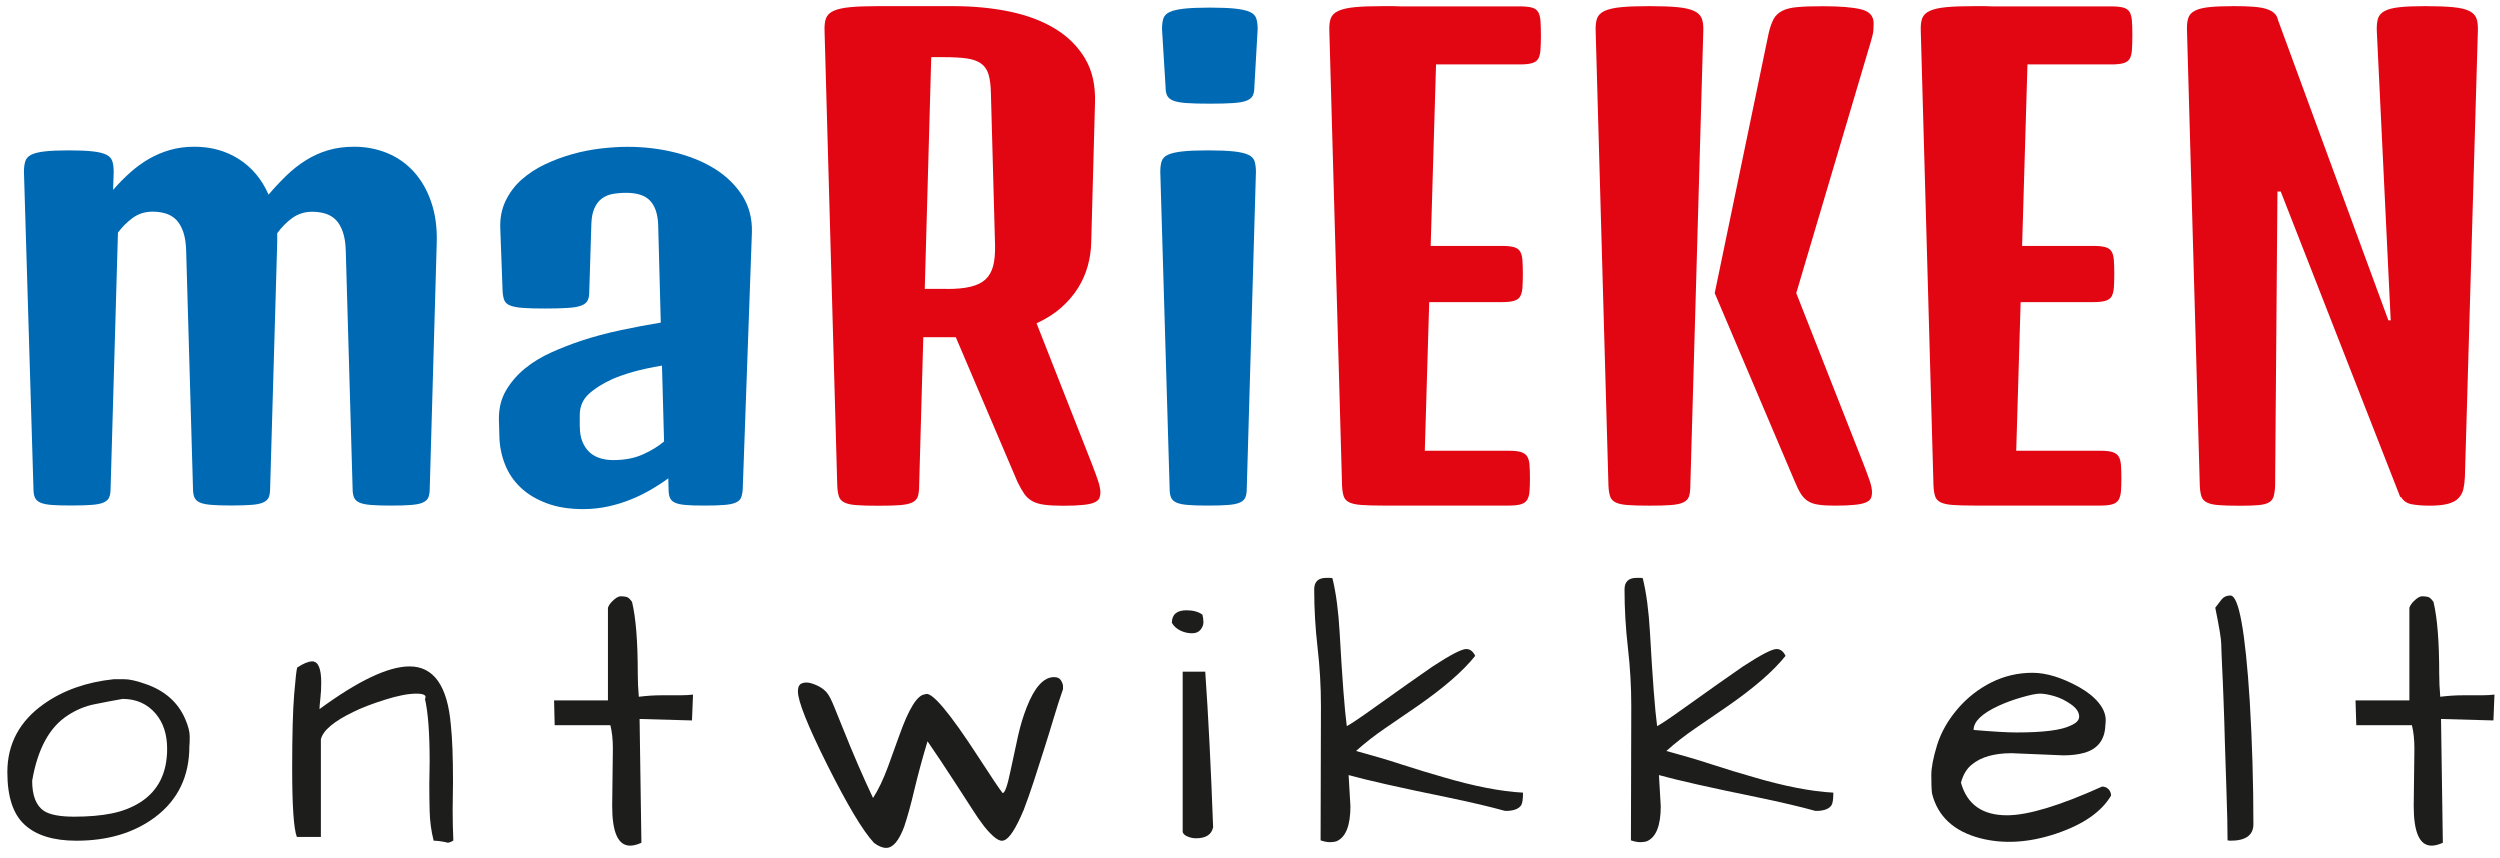
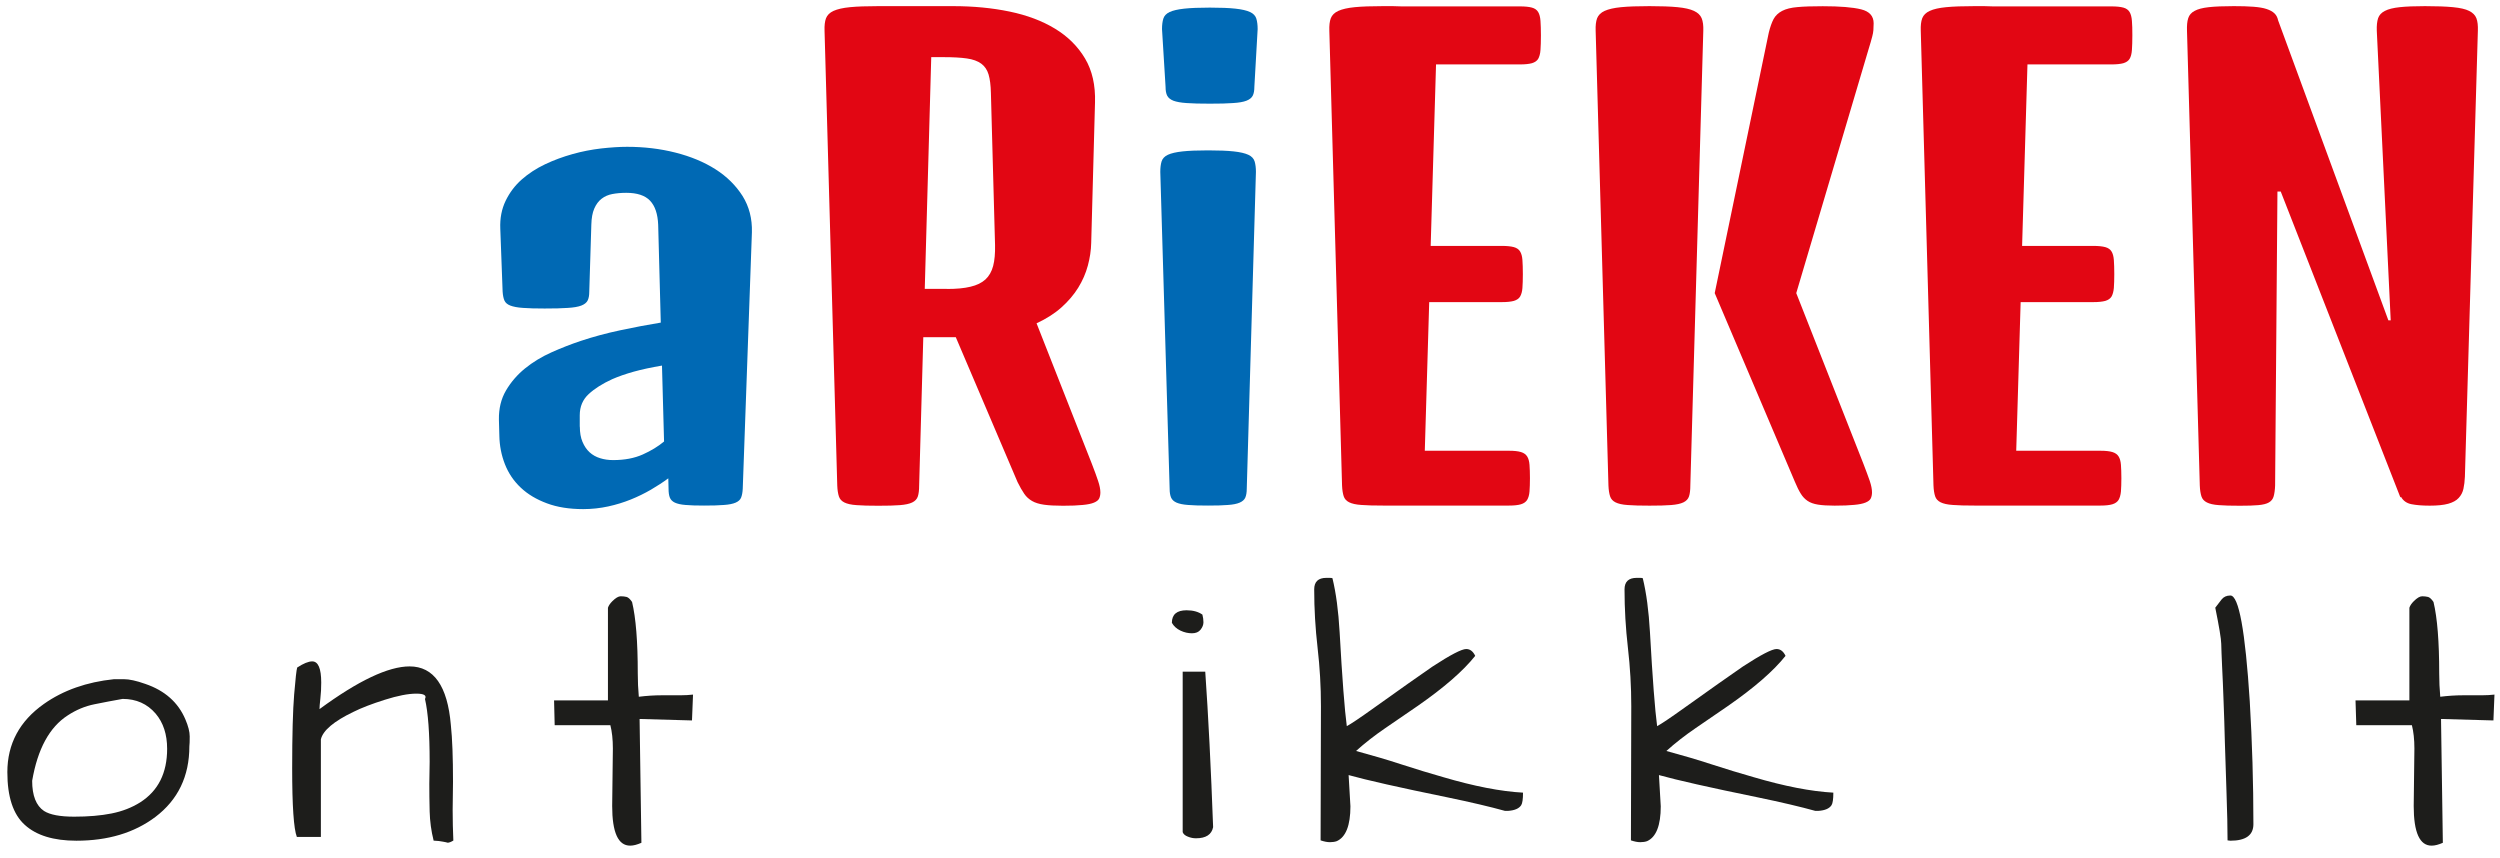
<svg xmlns="http://www.w3.org/2000/svg" version="1.1" id="Laag_1" x="0px" y="0px" viewBox="0 0 289.13 99.21" style="enable-background:new 0 0 289.13 99.21;" xml:space="preserve">
  <style type="text/css">
	.st0{fill:#1D1D1B;}
	.st1{fill:#0069B4;}
	.st2{fill:#E20613;}
</style>
  <g>
    <path class="st0" d="M0.85,89.3c0-3.27,1.41-5.9,4.23-7.89c2.24-1.58,4.94-2.53,8.1-2.86c0.17,0,0.55,0,1.16,0   c0.61,0,1.43,0.18,2.45,0.54c2.27,0.77,3.82,2.15,4.65,4.11c0.33,0.77,0.5,1.43,0.5,1.97c0,0.54-0.01,0.92-0.04,1.14   c0,3.46-1.31,6.19-3.94,8.18c-2.44,1.83-5.48,2.74-9.13,2.74c-2.63,0-4.62-0.61-5.96-1.83C1.52,94.19,0.85,92.15,0.85,89.3z    M3.72,90.3c0,1.72,0.46,2.88,1.37,3.49c0.69,0.44,1.85,0.66,3.49,0.66c1.63,0,3.07-0.12,4.32-0.37c1.25-0.25,2.35-0.68,3.32-1.29   c2.08-1.33,3.11-3.39,3.11-6.19c0-1.66-0.44-3.02-1.33-4.07c-0.97-1.13-2.24-1.7-3.82-1.7c-1.08,0.19-2.17,0.4-3.26,0.62   c-1.09,0.22-2.12,0.65-3.09,1.29C5.72,84.1,4.35,86.62,3.72,90.3z" />
    <path class="st0" d="M49.69,88.1c0-3.29-0.18-5.71-0.54-7.26c0.22-0.42-0.11-0.62-1-0.62c-0.94,0-2.16,0.24-3.65,0.71   c-1.49,0.47-2.71,0.94-3.65,1.41c-2.24,1.08-3.49,2.13-3.74,3.16v11.29h-2.78c-0.36-0.94-0.54-3.58-0.54-7.93   c0-3.87,0.08-6.73,0.23-8.55c0.15-1.83,0.27-2.86,0.35-3.11c0.72-0.47,1.3-0.71,1.74-0.71c0.69,0,1.04,0.82,1.04,2.45   c0,0.64-0.03,1.25-0.1,1.85c-0.07,0.6-0.1,1-0.1,1.22c4.48-3.29,7.96-4.94,10.42-4.94c2.79,0,4.39,2.26,4.77,6.77   c0.17,1.58,0.25,3.76,0.25,6.56l-0.04,3.28c0,1.22,0.03,2.39,0.08,3.53c-0.28,0.17-0.5,0.25-0.66,0.25   c-0.08-0.03-0.26-0.07-0.54-0.12c-0.28-0.06-0.64-0.1-1.08-0.12c-0.28-1.11-0.43-2.23-0.46-3.38c-0.03-1.15-0.04-2.21-0.04-3.18   L49.69,88.1z" />
    <path class="st0" d="M70.8,93.21l0.08-6.64c0-1.05-0.1-1.95-0.29-2.7h-6.44L64.08,81h6.23V70.29c0.08-0.25,0.25-0.5,0.5-0.75   c0.39-0.39,0.71-0.58,0.98-0.58c0.26,0,0.49,0.03,0.69,0.08c0.19,0.06,0.4,0.25,0.62,0.58c0.44,1.83,0.66,4.58,0.66,8.26   c0,0.91,0.04,1.81,0.12,2.7c0.89-0.11,1.77-0.17,2.66-0.17h2.16c0.53,0,1.01-0.03,1.45-0.08l-0.12,2.99l-6.06-0.17l0.21,14.32   c-0.5,0.22-0.93,0.33-1.29,0.33C71.49,97.81,70.8,96.28,70.8,93.21z" />
-     <path class="st0" d="M107.27,85.73c-0.61,2.02-1.11,3.89-1.52,5.6c-0.4,1.72-0.8,3.14-1.18,4.28c-0.61,1.63-1.3,2.45-2.08,2.45   c-0.42,0-0.89-0.19-1.41-0.58c-1.27-1.36-3.07-4.36-5.4-9.01c-2.27-4.54-3.4-7.38-3.4-8.51c0-0.5,0.15-0.81,0.46-0.93   c0.3-0.12,0.65-0.13,1.04-0.02c0.94,0.28,1.6,0.71,1.99,1.29c0.19,0.28,0.43,0.76,0.71,1.45l1.04,2.57   c1.16,2.91,2.31,5.56,3.45,7.97c0.61-0.94,1.19-2.16,1.74-3.65l1.29-3.57c1.11-3.13,2.1-4.72,2.99-4.77   c0.69-0.44,2.77,2.01,6.23,7.35c1.47,2.27,2.38,3.63,2.74,4.07c0.25,0,0.55-0.83,0.89-2.49c0.35-1.66,0.65-3.06,0.91-4.21   c0.26-1.15,0.59-2.22,0.98-3.22c0.91-2.32,1.96-3.49,3.16-3.49c0.39,0,0.66,0.13,0.81,0.39c0.15,0.26,0.23,0.48,0.23,0.64   s0,0.29,0,0.37c-0.33,0.94-0.68,2.01-1.04,3.22c-0.36,1.2-0.74,2.44-1.14,3.69c-0.4,1.26-0.8,2.51-1.2,3.74   c-0.4,1.23-0.8,2.35-1.18,3.34c-0.91,2.16-1.67,3.32-2.28,3.49c-0.47,0.22-1.23-0.32-2.28-1.62c-0.47-0.61-0.97-1.33-1.49-2.16   c-0.53-0.83-1.08-1.69-1.66-2.57C109.23,88.63,108.1,86.92,107.27,85.73z" />
    <path class="st0" d="M135.53,72.03c0-0.97,0.57-1.45,1.7-1.45c0.75,0,1.36,0.17,1.83,0.5c0.08,0.3,0.12,0.6,0.12,0.89   s-0.11,0.57-0.33,0.85c-0.22,0.28-0.55,0.42-1,0.42c-0.44,0-0.89-0.1-1.33-0.31C136.08,72.72,135.75,72.42,135.53,72.03z    M139.39,77.68c0.36,5.18,0.66,11.17,0.91,17.98c-0.17,0.86-0.83,1.29-1.99,1.29c-0.3,0-0.62-0.06-0.93-0.19   c-0.32-0.12-0.52-0.3-0.6-0.52V77.68H139.39z" />
    <path class="st0" d="M155.97,89.64l0.21,3.61c0,2.21-0.53,3.56-1.58,4.03c-0.22,0.08-0.48,0.12-0.79,0.12   c-0.31,0-0.66-0.07-1.08-0.21l0.04-15.53c0-2.24-0.13-4.49-0.39-6.75c-0.26-2.26-0.39-4.5-0.39-6.75c0-0.89,0.47-1.33,1.41-1.33   h0.33c0.19,0,0.32,0.01,0.37,0.04c0.42,1.72,0.69,3.79,0.83,6.23c0.3,5.4,0.58,9.02,0.83,10.88c0.47-0.25,1.52-0.95,3.15-2.12   c1.63-1.16,2.95-2.1,3.94-2.8c1-0.71,1.94-1.36,2.82-1.97c2.08-1.36,3.38-2.03,3.9-2.03c0.44,0,0.79,0.26,1.04,0.79   c-1.38,1.74-3.61,3.68-6.68,5.81c-1.25,0.86-2.48,1.71-3.72,2.55c-1.23,0.84-2.36,1.72-3.38,2.64c1.85,0.5,3.61,1.02,5.27,1.56   s3.27,1.03,4.82,1.47c3.57,1.05,6.64,1.65,9.22,1.79c0,0.75-0.07,1.23-0.21,1.45c-0.25,0.39-0.76,0.61-1.54,0.66h-0.33   c-1.69-0.47-3.93-1-6.73-1.58C161.84,91.08,158.05,90.22,155.97,89.64z" />
    <path class="st0" d="M191.86,89.64l0.21,3.61c0,2.21-0.53,3.56-1.58,4.03c-0.22,0.08-0.48,0.12-0.79,0.12   c-0.31,0-0.66-0.07-1.08-0.21l0.04-15.53c0-2.24-0.13-4.49-0.39-6.75c-0.26-2.26-0.39-4.5-0.39-6.75c0-0.89,0.47-1.33,1.41-1.33   h0.33c0.19,0,0.32,0.01,0.37,0.04c0.42,1.72,0.69,3.79,0.83,6.23c0.3,5.4,0.58,9.02,0.83,10.88c0.47-0.25,1.52-0.95,3.15-2.12   c1.63-1.16,2.95-2.1,3.94-2.8c1-0.71,1.94-1.36,2.82-1.97c2.08-1.36,3.38-2.03,3.9-2.03c0.44,0,0.79,0.26,1.04,0.79   c-1.38,1.74-3.61,3.68-6.68,5.81c-1.25,0.86-2.48,1.71-3.72,2.55c-1.23,0.84-2.36,1.72-3.38,2.64c1.85,0.5,3.61,1.02,5.27,1.56   s3.27,1.03,4.82,1.47c3.57,1.05,6.64,1.65,9.22,1.79c0,0.75-0.07,1.23-0.21,1.45c-0.25,0.39-0.76,0.61-1.54,0.66h-0.33   c-1.69-0.47-3.93-1-6.73-1.58C197.73,91.08,193.94,90.22,191.86,89.64z" />
-     <path class="st0" d="M232.11,94.29c2.43,0,6.1-1.11,11-3.32c0.3,0,0.55,0.1,0.75,0.31c0.19,0.21,0.29,0.45,0.29,0.73   c-1.11,1.88-3.22,3.35-6.35,4.4c-3.13,1.05-6.05,1.23-8.76,0.54c-3.07-0.8-4.94-2.53-5.6-5.19c-0.06-0.53-0.08-1.23-0.08-2.12   c0-0.89,0.23-2.05,0.68-3.51c0.46-1.45,1.24-2.83,2.35-4.13c1.11-1.3,2.41-2.32,3.9-3.07c1.5-0.75,3.09-1.12,4.77-1.12   c1.6,0,3.4,0.55,5.4,1.66c0.94,0.53,1.69,1.12,2.24,1.79s0.83,1.34,0.83,2.03c0,0.19-0.02,0.39-0.04,0.58   c-0.06,1.69-0.87,2.75-2.45,3.2c-0.69,0.19-1.49,0.29-2.41,0.29l-5.98-0.25c-1.99,0-3.52,0.43-4.57,1.29   c-0.61,0.47-1.04,1.18-1.29,2.12C227.49,93.03,229.26,94.29,232.11,94.29z M239.52,81.46c-0.62-0.44-1.27-0.76-1.93-0.95   c-0.66-0.19-1.22-0.29-1.66-0.29c-0.44,0-1.16,0.15-2.16,0.44c-1,0.29-1.88,0.62-2.66,0.98c-1.91,0.89-2.86,1.81-2.86,2.78   c2.21,0.19,3.87,0.29,4.98,0.29c3.07,0,5.15-0.26,6.23-0.79c0.66-0.28,1-0.62,1-1.04C240.46,82.37,240.14,81.9,239.52,81.46z" />
    <path class="st0" d="M257.16,81.08c-0.05-1.49-0.11-2.83-0.17-4.01c-0.05-1.18-0.09-2.05-0.1-2.62c-0.01-0.57-0.24-1.96-0.69-4.17   c0.25-0.33,0.49-0.65,0.73-0.95c0.24-0.3,0.57-0.46,1.02-0.46c0.97,0,1.72,4.08,2.24,12.25c0.28,4.73,0.42,9.47,0.42,14.2   c0,1.27-0.89,1.91-2.66,1.91l-0.33-0.04c0-1.44-0.04-3.28-0.12-5.52c-0.08-2.24-0.14-4.19-0.19-5.85   C257.27,84.16,257.22,82.58,257.16,81.08z" />
    <path class="st0" d="M279.15,93.21l0.08-6.64c0-1.05-0.1-1.95-0.29-2.7h-6.43L272.42,81h6.23V70.29c0.08-0.25,0.25-0.5,0.5-0.75   c0.39-0.39,0.71-0.58,0.98-0.58c0.26,0,0.49,0.03,0.69,0.08c0.19,0.06,0.4,0.25,0.62,0.58c0.44,1.83,0.66,4.58,0.66,8.26   c0,0.91,0.04,1.81,0.12,2.7c0.89-0.11,1.77-0.17,2.66-0.17h2.16c0.53,0,1.01-0.03,1.45-0.08l-0.12,2.99l-6.06-0.17l0.21,14.32   c-0.5,0.22-0.93,0.33-1.29,0.33C279.84,97.81,279.15,96.28,279.15,93.21z" />
  </g>
  <g>
-     <path class="st1" d="M2.77,19.88c0-0.48,0.05-0.88,0.15-1.21c0.1-0.33,0.33-0.59,0.68-0.77c0.35-0.18,0.88-0.31,1.57-0.39   c0.69-0.08,1.62-0.12,2.79-0.12s2.09,0.04,2.79,0.12c0.69,0.08,1.22,0.21,1.57,0.39c0.35,0.18,0.58,0.44,0.68,0.77   c0.1,0.33,0.15,0.74,0.15,1.21l-0.07,2.08c0.64-0.73,1.29-1.4,1.97-2c0.67-0.6,1.39-1.13,2.15-1.57c0.76-0.44,1.58-0.79,2.44-1.04   c0.87-0.25,1.81-0.38,2.84-0.38c1.94,0,3.66,0.48,5.16,1.44s2.64,2.32,3.42,4.1c0.68-0.8,1.37-1.53,2.07-2.21   c0.69-0.67,1.44-1.26,2.24-1.76c0.8-0.5,1.65-0.89,2.56-1.16c0.91-0.27,1.91-0.41,3.01-0.41c1.39,0,2.68,0.25,3.88,0.75   c1.2,0.5,2.22,1.23,3.08,2.19s1.52,2.12,1.98,3.49c0.47,1.37,0.68,2.92,0.63,4.65L49.7,56.52c0,0.43-0.06,0.78-0.17,1.03   c-0.11,0.25-0.33,0.44-0.65,0.58c-0.32,0.14-0.77,0.23-1.35,0.27c-0.58,0.05-1.35,0.07-2.31,0.07s-1.73-0.02-2.31-0.07   c-0.58-0.04-1.03-0.14-1.33-0.27s-0.52-0.33-0.63-0.58c-0.11-0.25-0.17-0.59-0.17-1.03l-0.79-27.48c-0.02-0.89-0.14-1.63-0.34-2.22   c-0.21-0.59-0.48-1.06-0.82-1.4s-0.75-0.58-1.21-0.72c-0.47-0.14-0.97-0.21-1.52-0.21c-0.87,0-1.64,0.25-2.31,0.73   c-0.67,0.49-1.25,1.08-1.73,1.76v1.06l-0.82,28.47c0,0.43-0.06,0.78-0.17,1.03c-0.11,0.25-0.33,0.44-0.65,0.58   c-0.32,0.14-0.77,0.23-1.35,0.27c-0.58,0.05-1.35,0.07-2.31,0.07s-1.73-0.02-2.31-0.07c-0.58-0.04-1.03-0.14-1.33-0.27   s-0.52-0.33-0.63-0.58c-0.11-0.25-0.17-0.59-0.17-1.03l-0.79-27.48c-0.02-0.89-0.14-1.63-0.34-2.22c-0.21-0.59-0.48-1.06-0.82-1.4   s-0.75-0.58-1.21-0.72c-0.47-0.14-0.97-0.21-1.52-0.21c-0.87,0-1.63,0.24-2.29,0.72c-0.66,0.48-1.23,1.05-1.71,1.71l-0.85,29.6   c0,0.43-0.06,0.78-0.17,1.03c-0.11,0.25-0.33,0.44-0.65,0.58c-0.32,0.14-0.77,0.23-1.35,0.27c-0.58,0.05-1.35,0.07-2.31,0.07   S6.58,58.45,6,58.4c-0.58-0.04-1.03-0.14-1.33-0.27s-0.52-0.33-0.63-0.58c-0.11-0.25-0.17-0.59-0.17-1.03L2.77,19.88z" />
    <path class="st1" d="M57.7,48.53c-0.02-1.28,0.25-2.4,0.82-3.37c0.57-0.97,1.3-1.82,2.2-2.55c0.9-0.73,1.92-1.35,3.06-1.86   c1.14-0.51,2.27-0.95,3.38-1.32c1.44-0.48,2.96-0.89,4.56-1.23s3.17-0.64,4.7-0.89L76.12,26c-0.05-1.25-0.36-2.18-0.94-2.79   s-1.5-0.91-2.75-0.91c-0.59,0-1.13,0.05-1.61,0.14c-0.48,0.09-0.89,0.27-1.25,0.55c-0.35,0.27-0.63,0.65-0.84,1.13   s-0.32,1.09-0.34,1.85l-0.24,7.76c0,0.43-0.06,0.78-0.19,1.03c-0.13,0.25-0.37,0.44-0.73,0.58c-0.36,0.14-0.88,0.23-1.56,0.27   c-0.67,0.05-1.57,0.07-2.68,0.07c-1.03,0-1.86-0.02-2.5-0.07c-0.64-0.04-1.13-0.14-1.47-0.27s-0.57-0.33-0.68-0.58   c-0.11-0.25-0.18-0.59-0.21-1.03l-0.27-7.28c-0.05-1.21,0.16-2.28,0.62-3.23c0.46-0.95,1.08-1.77,1.86-2.46s1.69-1.28,2.7-1.76   c1.01-0.48,2.07-0.87,3.18-1.18c1.1-0.31,2.2-0.52,3.3-0.65c1.09-0.12,2.1-0.19,3.01-0.19c1.96,0,3.82,0.22,5.59,0.67   c1.77,0.45,3.31,1.09,4.63,1.93c1.32,0.84,2.36,1.88,3.13,3.09c0.76,1.22,1.12,2.61,1.08,4.19L85.9,56.52   c-0.02,0.43-0.09,0.78-0.19,1.03c-0.1,0.25-0.31,0.44-0.63,0.58c-0.32,0.14-0.77,0.23-1.35,0.27c-0.58,0.05-1.35,0.07-2.31,0.07   c-0.89,0-1.6-0.02-2.14-0.07c-0.54-0.04-0.95-0.14-1.23-0.27c-0.29-0.14-0.48-0.33-0.58-0.58c-0.1-0.25-0.15-0.59-0.15-1.03   l-0.03-1.2c-0.62,0.46-1.29,0.89-2.02,1.32c-0.73,0.42-1.5,0.8-2.32,1.13c-0.82,0.33-1.69,0.6-2.61,0.8s-1.89,0.31-2.89,0.31   c-1.6,0-3-0.22-4.2-0.67c-1.21-0.45-2.22-1.05-3.02-1.81c-0.81-0.76-1.42-1.66-1.83-2.7s-0.63-2.15-0.65-3.33L57.7,48.53z    M67.06,49.35c0,0.68,0.1,1.27,0.31,1.76s0.48,0.89,0.82,1.2c0.34,0.31,0.75,0.54,1.21,0.68c0.47,0.15,0.97,0.22,1.52,0.22   c1.32,0,2.46-0.22,3.42-0.65c0.96-0.43,1.78-0.93,2.46-1.5l-0.24-8.78c-1.23,0.21-2.31,0.44-3.25,0.7   c-0.93,0.26-1.77,0.55-2.5,0.87c-1.14,0.52-2.05,1.1-2.73,1.73s-1.03,1.44-1.03,2.44V49.35z" />
    <path class="st2" d="M95.36,3.55c-0.02-0.59,0.03-1.07,0.17-1.44c0.14-0.36,0.43-0.65,0.87-0.85s1.08-0.35,1.9-0.43   c0.82-0.08,1.91-0.12,3.28-0.12h0.85h7.79c2.35,0,4.53,0.21,6.55,0.63s3.77,1.08,5.25,1.98c1.48,0.9,2.64,2.05,3.47,3.45   c0.83,1.4,1.21,3.09,1.15,5.08l-0.44,16.24c-0.02,0.87-0.15,1.74-0.39,2.63s-0.61,1.74-1.11,2.55c-0.5,0.81-1.15,1.57-1.93,2.27   c-0.79,0.71-1.75,1.32-2.89,1.85l6.39,16.24c0.32,0.82,0.56,1.49,0.73,2c0.17,0.51,0.26,0.95,0.26,1.32c0,0.27-0.05,0.51-0.14,0.7   c-0.09,0.19-0.29,0.35-0.6,0.48c-0.31,0.13-0.75,0.22-1.32,0.27c-0.57,0.06-1.32,0.09-2.26,0.09c-0.91,0-1.65-0.04-2.2-0.12   c-0.56-0.08-1.02-0.22-1.38-0.43c-0.36-0.21-0.67-0.48-0.91-0.84c-0.24-0.35-0.5-0.8-0.77-1.35l-7.14-16.75h-3.76l-0.48,17.16   c0,0.52-0.05,0.94-0.15,1.25c-0.1,0.31-0.32,0.54-0.65,0.7c-0.33,0.16-0.8,0.26-1.42,0.31c-0.62,0.05-1.45,0.07-2.5,0.07   c-1.05,0-1.89-0.02-2.51-0.07c-0.63-0.04-1.1-0.15-1.42-0.31c-0.32-0.16-0.53-0.39-0.63-0.7c-0.1-0.31-0.17-0.72-0.19-1.25   L95.36,3.55z M109.51,33.42c1.09,0,2-0.08,2.73-0.26c0.73-0.17,1.3-0.45,1.73-0.84c0.42-0.39,0.72-0.91,0.89-1.56   c0.17-0.65,0.24-1.45,0.22-2.41l-0.48-17.6c-0.02-0.89-0.11-1.6-0.27-2.14c-0.16-0.53-0.44-0.95-0.85-1.25   c-0.41-0.3-0.96-0.5-1.66-0.6c-0.7-0.1-1.59-0.15-2.68-0.15h-1.44l-0.75,26.8H109.51z" />
    <path class="st1" d="M134.19,19.88c0-0.48,0.05-0.88,0.15-1.21c0.1-0.33,0.35-0.59,0.73-0.77c0.39-0.18,0.95-0.31,1.69-0.39   c0.74-0.08,1.73-0.12,2.96-0.12s2.22,0.04,2.96,0.12c0.74,0.08,1.3,0.21,1.69,0.39c0.39,0.18,0.63,0.44,0.73,0.77   c0.1,0.33,0.15,0.74,0.15,1.21l-1.06,36.64c0,0.43-0.06,0.78-0.17,1.03c-0.11,0.25-0.33,0.44-0.65,0.58   c-0.32,0.14-0.77,0.23-1.35,0.27c-0.58,0.05-1.35,0.07-2.31,0.07s-1.73-0.02-2.31-0.07c-0.58-0.04-1.03-0.14-1.33-0.27   s-0.52-0.33-0.63-0.58c-0.11-0.25-0.17-0.59-0.17-1.03L134.19,19.88z M139.93,11.99c-1.12,0-2.01-0.02-2.68-0.07   c-0.67-0.04-1.19-0.14-1.54-0.27c-0.35-0.14-0.59-0.33-0.72-0.58c-0.13-0.25-0.19-0.59-0.19-1.03l-0.41-6.67   c0-0.48,0.05-0.88,0.15-1.21s0.35-0.59,0.73-0.77c0.39-0.18,0.95-0.31,1.69-0.39c0.74-0.08,1.73-0.12,2.96-0.12   s2.22,0.04,2.96,0.12c0.74,0.08,1.3,0.21,1.69,0.39c0.39,0.18,0.63,0.44,0.73,0.77s0.15,0.73,0.15,1.21l-0.38,6.67   c0,0.43-0.06,0.78-0.19,1.03c-0.13,0.25-0.37,0.44-0.73,0.58c-0.36,0.14-0.88,0.23-1.56,0.27   C141.94,11.97,141.05,11.99,139.93,11.99z" />
    <path class="st2" d="M153.74,3.55c-0.02-0.59,0.03-1.07,0.17-1.44c0.14-0.36,0.43-0.65,0.87-0.85s1.08-0.35,1.9-0.43   c0.82-0.08,1.91-0.12,3.28-0.12c0.39,0,0.76,0,1.11,0c0.35,0,0.69,0.01,1.01,0.03h13.71c0.59,0,1.05,0.05,1.38,0.14   c0.33,0.09,0.57,0.26,0.72,0.51c0.15,0.25,0.24,0.59,0.27,1.03c0.03,0.43,0.05,0.99,0.05,1.67s-0.02,1.25-0.05,1.69   c-0.03,0.44-0.13,0.79-0.27,1.03c-0.15,0.24-0.39,0.4-0.72,0.5c-0.33,0.09-0.79,0.14-1.38,0.14h-9.71l-0.62,20.99h8.24   c0.59,0,1.05,0.05,1.38,0.14c0.33,0.09,0.57,0.26,0.72,0.5c0.15,0.24,0.24,0.57,0.27,0.99s0.05,0.96,0.05,1.62   c0,0.66-0.02,1.2-0.05,1.62c-0.03,0.42-0.13,0.75-0.27,0.99c-0.15,0.24-0.39,0.4-0.72,0.5c-0.33,0.09-0.79,0.14-1.38,0.14h-8.41   l-0.51,17.19h9.74c0.59,0,1.05,0.05,1.38,0.15c0.33,0.1,0.57,0.27,0.72,0.51c0.15,0.24,0.24,0.56,0.27,0.97s0.05,0.92,0.05,1.54   s-0.02,1.13-0.05,1.54s-0.13,0.73-0.27,0.97c-0.15,0.24-0.39,0.41-0.72,0.51c-0.33,0.1-0.79,0.15-1.38,0.15h-13.67h-0.89   c-1.05,0-1.89-0.02-2.51-0.07c-0.63-0.04-1.1-0.15-1.42-0.31c-0.32-0.16-0.53-0.39-0.63-0.7c-0.1-0.31-0.17-0.72-0.19-1.25   L153.74,3.55z" />
    <path class="st2" d="M184.54,3.55c-0.02-0.59,0.03-1.07,0.17-1.44c0.14-0.36,0.43-0.65,0.87-0.85s1.08-0.35,1.9-0.43   c0.82-0.08,1.91-0.12,3.28-0.12c1.34,0,2.43,0.04,3.25,0.12c0.82,0.08,1.45,0.22,1.9,0.43c0.45,0.21,0.74,0.49,0.89,0.85   c0.15,0.37,0.21,0.84,0.19,1.44l-1.5,52.6c0,0.52-0.05,0.94-0.15,1.25c-0.1,0.31-0.32,0.54-0.65,0.7c-0.33,0.16-0.8,0.26-1.42,0.31   c-0.62,0.05-1.45,0.07-2.5,0.07c-1.05,0-1.89-0.02-2.51-0.07c-0.63-0.04-1.1-0.15-1.42-0.31c-0.32-0.16-0.53-0.39-0.63-0.7   c-0.1-0.31-0.17-0.72-0.19-1.25L184.54,3.55z M198.31,33.9l6.25-30.11c0.16-0.66,0.35-1.19,0.56-1.59c0.22-0.4,0.55-0.71,0.99-0.94   c0.44-0.23,1.04-0.38,1.78-0.44c0.74-0.07,1.71-0.1,2.92-0.1c1.98,0,3.46,0.12,4.43,0.36c0.97,0.24,1.45,0.78,1.45,1.62   c0,0.3-0.01,0.56-0.03,0.79c-0.02,0.23-0.06,0.46-0.12,0.68c-0.06,0.23-0.12,0.46-0.19,0.7c-0.07,0.24-0.15,0.51-0.24,0.8   l-8.37,28.23l7.76,19.72c0.32,0.82,0.56,1.49,0.74,2c0.17,0.51,0.26,0.95,0.26,1.32c0,0.27-0.05,0.51-0.14,0.7   c-0.09,0.19-0.29,0.35-0.6,0.48c-0.31,0.13-0.75,0.22-1.32,0.27c-0.57,0.06-1.32,0.09-2.26,0.09c-0.8,0-1.44-0.04-1.93-0.12   s-0.89-0.22-1.2-0.43c-0.31-0.21-0.57-0.48-0.79-0.84c-0.22-0.35-0.44-0.8-0.67-1.35L198.31,33.9z" />
    <path class="st2" d="M222.14,3.55c-0.02-0.59,0.03-1.07,0.17-1.44c0.14-0.36,0.43-0.65,0.87-0.85c0.45-0.21,1.08-0.35,1.9-0.43   c0.82-0.08,1.91-0.12,3.28-0.12c0.39,0,0.76,0,1.11,0s0.69,0.01,1.01,0.03h13.71c0.59,0,1.05,0.05,1.38,0.14   c0.33,0.09,0.57,0.26,0.72,0.51c0.15,0.25,0.24,0.59,0.27,1.03c0.04,0.43,0.05,0.99,0.05,1.67s-0.02,1.25-0.05,1.69   c-0.03,0.44-0.12,0.79-0.27,1.03c-0.15,0.24-0.39,0.4-0.72,0.5c-0.33,0.09-0.79,0.14-1.38,0.14h-9.71l-0.62,20.99h8.24   c0.59,0,1.05,0.05,1.38,0.14c0.33,0.09,0.57,0.26,0.72,0.5c0.15,0.24,0.24,0.57,0.27,0.99c0.03,0.42,0.05,0.96,0.05,1.62   c0,0.66-0.02,1.2-0.05,1.62c-0.04,0.42-0.13,0.75-0.27,0.99c-0.15,0.24-0.39,0.4-0.72,0.5c-0.33,0.09-0.79,0.14-1.38,0.14h-8.41   l-0.51,17.19h9.74c0.59,0,1.05,0.05,1.38,0.15c0.33,0.1,0.57,0.27,0.72,0.51c0.15,0.24,0.24,0.56,0.27,0.97   c0.03,0.41,0.05,0.92,0.05,1.54s-0.02,1.13-0.05,1.54c-0.04,0.41-0.13,0.73-0.27,0.97c-0.15,0.24-0.39,0.41-0.72,0.51   c-0.33,0.1-0.79,0.15-1.38,0.15h-13.67h-0.89c-1.05,0-1.89-0.02-2.51-0.07c-0.63-0.04-1.1-0.15-1.42-0.31   c-0.32-0.16-0.53-0.39-0.63-0.7c-0.1-0.31-0.17-0.72-0.19-1.25L222.14,3.55z" />
    <path class="st2" d="M252.93,3.55c-0.02-0.59,0.02-1.07,0.14-1.44c0.11-0.36,0.36-0.65,0.74-0.85c0.38-0.21,0.92-0.35,1.64-0.43   c0.72-0.08,1.68-0.12,2.89-0.12c0.89,0,1.65,0.02,2.27,0.07c0.63,0.05,1.13,0.13,1.52,0.26c0.39,0.13,0.69,0.29,0.91,0.5   c0.22,0.21,0.36,0.48,0.43,0.82l12.75,34.69h0.27l-1.61-33.5c-0.02-0.59,0.03-1.07,0.15-1.44c0.12-0.36,0.39-0.65,0.79-0.85   c0.4-0.21,0.97-0.35,1.71-0.43c0.74-0.08,1.71-0.12,2.92-0.12c1.34,0,2.43,0.04,3.25,0.12c0.82,0.08,1.44,0.22,1.86,0.43   s0.7,0.49,0.84,0.85c0.14,0.37,0.19,0.84,0.17,1.44l-1.5,51.58c-0.02,0.52-0.08,0.99-0.17,1.4c-0.09,0.41-0.27,0.76-0.55,1.06   c-0.27,0.3-0.68,0.52-1.21,0.67c-0.54,0.15-1.25,0.22-2.14,0.22c-0.87,0-1.57-0.06-2.12-0.17c-0.55-0.11-0.95-0.4-1.2-0.85   l-0.07,0.07l-13.84-35.38h-0.38l-0.27,34.01c-0.02,0.52-0.08,0.94-0.17,1.25c-0.09,0.31-0.27,0.54-0.55,0.7   c-0.27,0.16-0.68,0.26-1.21,0.31c-0.54,0.05-1.25,0.07-2.14,0.07c-1.03,0-1.84-0.02-2.44-0.07c-0.6-0.04-1.07-0.15-1.38-0.31   c-0.32-0.16-0.53-0.39-0.63-0.7c-0.1-0.31-0.17-0.72-0.19-1.25L252.93,3.55z" />
  </g>
</svg>